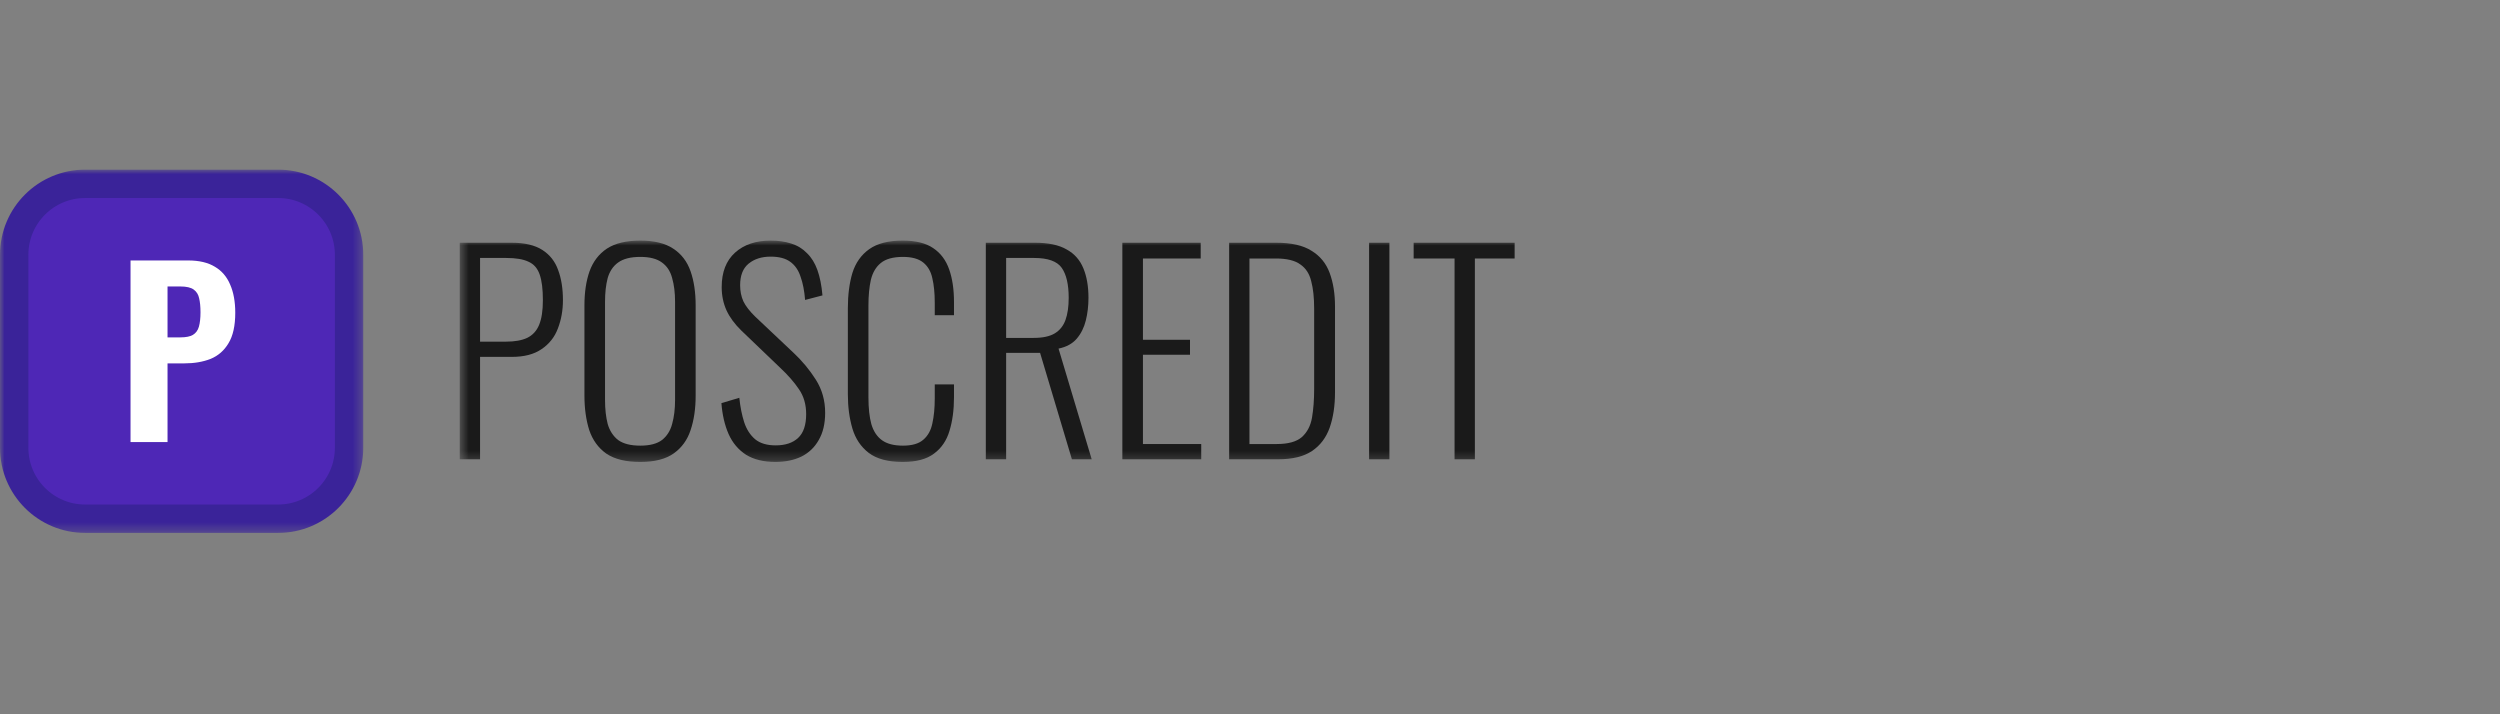
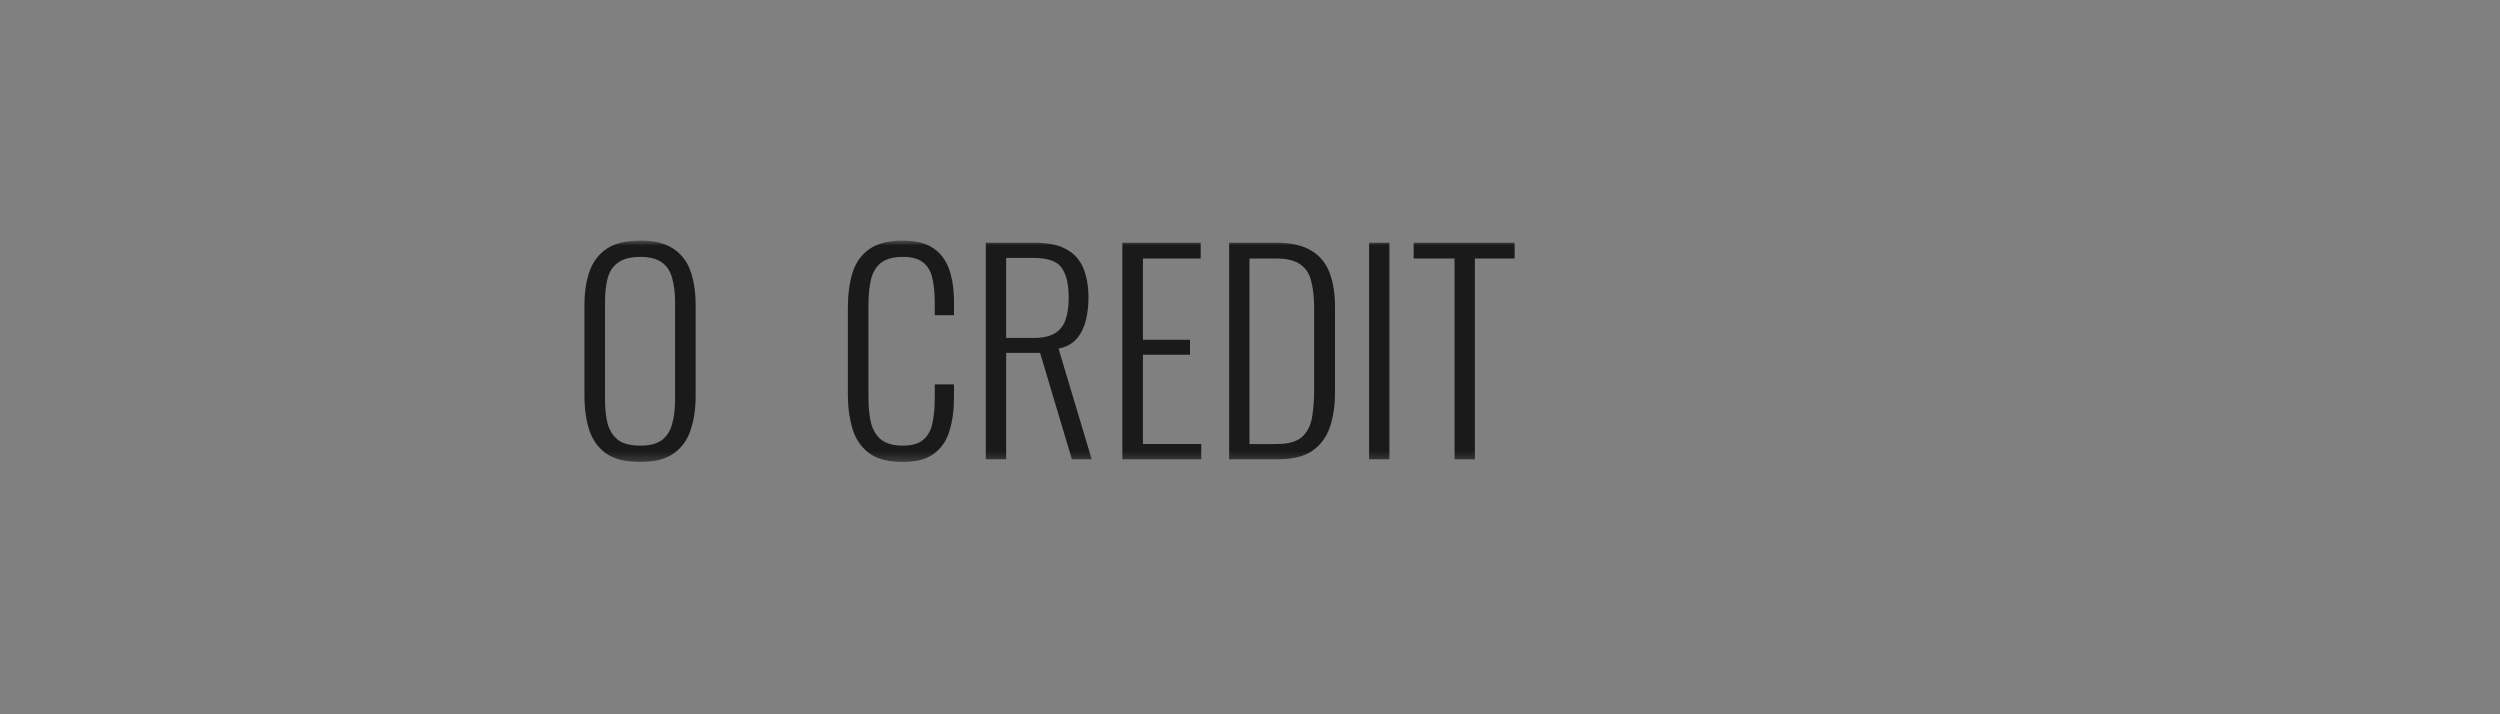
<svg xmlns="http://www.w3.org/2000/svg" width="280" height="80" viewBox="0 0 280 80" fill="none">
  <rect x="0" y="0" width="280" height="80" fill="#808080" stroke="none" />
  <mask id="mask0_52165_77667" style="mask-type:luminance" maskUnits="userSpaceOnUse" x="0" y="19" width="41" height="41">
-     <path d="M40.685 19H0V59.685H40.685V19Z" fill="white" />
+     <path d="M40.685 19H0V59.685V19Z" fill="white" />
  </mask>
  <g mask="url(#mask0_52165_77667)">
    <path d="M31.149 20.589H9.535C5.147 20.589 1.589 24.147 1.589 28.536V50.15C1.589 54.538 5.147 58.096 9.535 58.096H31.149C35.538 58.096 39.095 54.538 39.095 50.15V28.536C39.095 24.147 35.538 20.589 31.149 20.589Z" fill="#4E27B6" stroke="#3A2399" stroke-width="3.179" />
    <path d="M14.62 49.514V29.171H21.075C22.297 29.171 23.293 29.405 24.063 29.874C24.833 30.326 25.402 30.988 25.771 31.858C26.156 32.729 26.349 33.784 26.349 35.023C26.349 36.479 26.097 37.618 25.595 38.438C25.11 39.258 24.44 39.844 23.586 40.196C22.732 40.531 21.753 40.698 20.648 40.698H18.764V49.514H14.62ZM18.764 37.785H20.221C20.823 37.785 21.284 37.693 21.602 37.509C21.937 37.308 22.163 36.998 22.28 36.58C22.397 36.161 22.456 35.625 22.456 34.972C22.456 34.353 22.406 33.834 22.305 33.415C22.221 32.997 22.02 32.67 21.702 32.436C21.384 32.201 20.882 32.084 20.195 32.084H18.764V37.785Z" fill="white" />
  </g>
  <mask id="mask1_52165_77667" style="mask-type:luminance" maskUnits="userSpaceOnUse" x="51" y="26" width="119" height="26">
    <path d="M169.999 26.946H51.491V51.739H169.999V26.946Z" fill="white" />
  </mask>
  <g mask="url(#mask1_52165_77667)">
-     <path d="M51.491 51.439V27.186H57.3C58.757 27.186 59.905 27.455 60.743 27.994C61.582 28.533 62.171 29.282 62.51 30.24C62.87 31.198 63.049 32.326 63.049 33.623C63.049 34.761 62.859 35.819 62.48 36.797C62.121 37.755 61.512 38.524 60.654 39.103C59.815 39.682 58.707 39.971 57.33 39.971H53.767V51.439H51.491ZM53.767 38.264H56.671C57.649 38.264 58.438 38.125 59.037 37.845C59.656 37.546 60.105 37.057 60.384 36.378C60.664 35.699 60.803 34.781 60.803 33.623C60.803 32.386 60.684 31.427 60.444 30.749C60.205 30.05 59.785 29.571 59.187 29.311C58.608 29.032 57.779 28.892 56.701 28.892H53.767V38.264Z" fill="#1A1A1A" />
    <path d="M71.715 51.739C70.098 51.739 68.831 51.429 67.912 50.81C67.014 50.172 66.375 49.293 65.996 48.175C65.637 47.038 65.457 45.74 65.457 44.283V34.222C65.457 32.745 65.647 31.468 66.026 30.39C66.425 29.292 67.074 28.443 67.972 27.845C68.891 27.246 70.138 26.946 71.715 26.946C73.272 26.946 74.5 27.246 75.398 27.845C76.316 28.443 76.965 29.292 77.345 30.39C77.724 31.468 77.913 32.745 77.913 34.222V44.313C77.913 45.77 77.724 47.058 77.345 48.175C76.985 49.273 76.356 50.142 75.458 50.781C74.559 51.419 73.312 51.739 71.715 51.739ZM71.715 49.912C72.773 49.912 73.581 49.703 74.14 49.283C74.699 48.844 75.079 48.245 75.278 47.487C75.498 46.708 75.608 45.81 75.608 44.792V33.803C75.608 32.785 75.498 31.897 75.278 31.138C75.079 30.38 74.699 29.801 74.14 29.402C73.581 28.982 72.773 28.773 71.715 28.773C70.637 28.773 69.809 28.982 69.23 29.402C68.671 29.801 68.282 30.38 68.062 31.138C67.862 31.897 67.763 32.785 67.763 33.803V44.792C67.763 45.81 67.862 46.708 68.062 47.487C68.282 48.245 68.671 48.844 69.23 49.283C69.809 49.703 70.637 49.912 71.715 49.912Z" fill="#1A1A1A" />
-     <path d="M86.847 51.739C85.53 51.739 84.432 51.469 83.553 50.93C82.696 50.371 82.047 49.603 81.608 48.625C81.169 47.627 80.899 46.469 80.799 45.151L82.805 44.553C82.905 45.551 83.085 46.459 83.344 47.277C83.604 48.076 84.013 48.715 84.572 49.194C85.131 49.653 85.9 49.882 86.878 49.882C87.955 49.882 88.794 49.603 89.392 49.044C89.992 48.485 90.29 47.597 90.29 46.379C90.29 45.301 90.021 44.373 89.482 43.594C88.963 42.816 88.245 41.998 87.327 41.139L83.045 37.037C82.286 36.298 81.728 35.54 81.368 34.761C81.008 33.963 80.829 33.094 80.829 32.156C80.829 30.48 81.328 29.192 82.326 28.294C83.324 27.395 84.651 26.946 86.308 26.946C87.167 26.946 87.935 27.056 88.614 27.276C89.313 27.495 89.902 27.855 90.38 28.354C90.88 28.833 91.269 29.461 91.549 30.24C91.828 31.018 92.017 31.967 92.117 33.084L90.171 33.593C90.091 32.575 89.921 31.707 89.662 30.988C89.423 30.25 89.033 29.691 88.494 29.312C87.975 28.933 87.247 28.743 86.308 28.743C85.31 28.743 84.492 29.002 83.853 29.521C83.214 30.04 82.895 30.849 82.895 31.947C82.895 32.605 83.014 33.204 83.255 33.743C83.514 34.282 83.963 34.861 84.602 35.48L88.884 39.522C89.841 40.42 90.67 41.419 91.369 42.516C92.068 43.614 92.417 44.852 92.417 46.229C92.417 47.447 92.177 48.465 91.698 49.283C91.239 50.102 90.59 50.721 89.752 51.14C88.913 51.539 87.945 51.739 86.847 51.739Z" fill="#1A1A1A" />
    <path d="M101.098 51.739C99.461 51.739 98.194 51.399 97.296 50.721C96.418 50.042 95.808 49.134 95.469 47.996C95.13 46.838 94.96 45.561 94.96 44.163V34.522C94.96 33.025 95.13 31.707 95.469 30.569C95.828 29.431 96.457 28.543 97.356 27.904C98.254 27.266 99.502 26.946 101.098 26.946C102.555 26.946 103.694 27.226 104.512 27.785C105.351 28.344 105.949 29.142 106.309 30.18C106.668 31.198 106.847 32.416 106.847 33.833V35.3H104.692V33.893C104.692 32.835 104.602 31.927 104.422 31.168C104.263 30.41 103.923 29.821 103.404 29.402C102.885 28.982 102.127 28.773 101.129 28.773C100.03 28.773 99.202 29.002 98.643 29.461C98.104 29.901 97.735 30.529 97.535 31.348C97.356 32.166 97.266 33.114 97.266 34.192V44.523C97.266 45.72 97.375 46.718 97.595 47.517C97.835 48.315 98.234 48.914 98.793 49.313C99.352 49.713 100.13 49.912 101.129 49.912C102.147 49.912 102.905 49.693 103.404 49.254C103.923 48.814 104.263 48.206 104.422 47.427C104.602 46.629 104.692 45.7 104.692 44.642V43.055H106.847V44.493C106.847 45.91 106.678 47.167 106.339 48.265C106.019 49.343 105.44 50.192 104.602 50.81C103.784 51.429 102.616 51.739 101.098 51.739Z" fill="#1A1A1A" />
    <path d="M110.411 51.439V27.186H115.891C117.408 27.186 118.596 27.435 119.454 27.934C120.333 28.413 120.961 29.122 121.341 30.06C121.72 30.978 121.909 32.076 121.909 33.354C121.909 34.252 121.81 35.1 121.61 35.899C121.41 36.697 121.071 37.376 120.592 37.935C120.112 38.494 119.434 38.863 118.556 39.043L122.269 51.439H120.053L116.489 39.522H112.687V51.439H110.411ZM112.687 37.845H115.771C116.789 37.845 117.577 37.675 118.137 37.336C118.696 36.997 119.095 36.498 119.334 35.839C119.573 35.18 119.694 34.352 119.694 33.354C119.694 31.857 119.434 30.739 118.915 30C118.396 29.262 117.368 28.892 115.831 28.892H112.687V37.845Z" fill="#1A1A1A" />
    <path d="M125.704 51.439V27.186H134.478V28.952H128.01V38.055H133.28V39.731H128.01V49.732H134.538V51.439H125.704Z" fill="#1A1A1A" />
    <path d="M137.664 51.439V27.186H142.933C144.631 27.186 145.948 27.485 146.886 28.084C147.844 28.663 148.523 29.491 148.922 30.569C149.321 31.647 149.521 32.895 149.521 34.312V43.953C149.521 45.45 149.321 46.768 148.922 47.906C148.523 49.024 147.864 49.892 146.946 50.511C146.028 51.13 144.76 51.439 143.144 51.439H137.664ZM139.939 49.732H142.994C144.271 49.732 145.209 49.473 145.808 48.954C146.407 48.415 146.787 47.686 146.946 46.768C147.105 45.83 147.185 44.772 147.185 43.594V34.551C147.185 33.334 147.076 32.316 146.856 31.497C146.656 30.659 146.248 30.03 145.629 29.611C145.029 29.172 144.121 28.952 142.904 28.952H139.939V49.732Z" fill="#1A1A1A" />
    <path d="M153.338 51.439V27.186H155.614V51.439H153.338Z" fill="#1A1A1A" />
    <path d="M162.911 51.439V28.952H158.329V27.186H169.648V28.952H165.186V51.439H162.911Z" fill="#1A1A1A" />
  </g>
</svg>